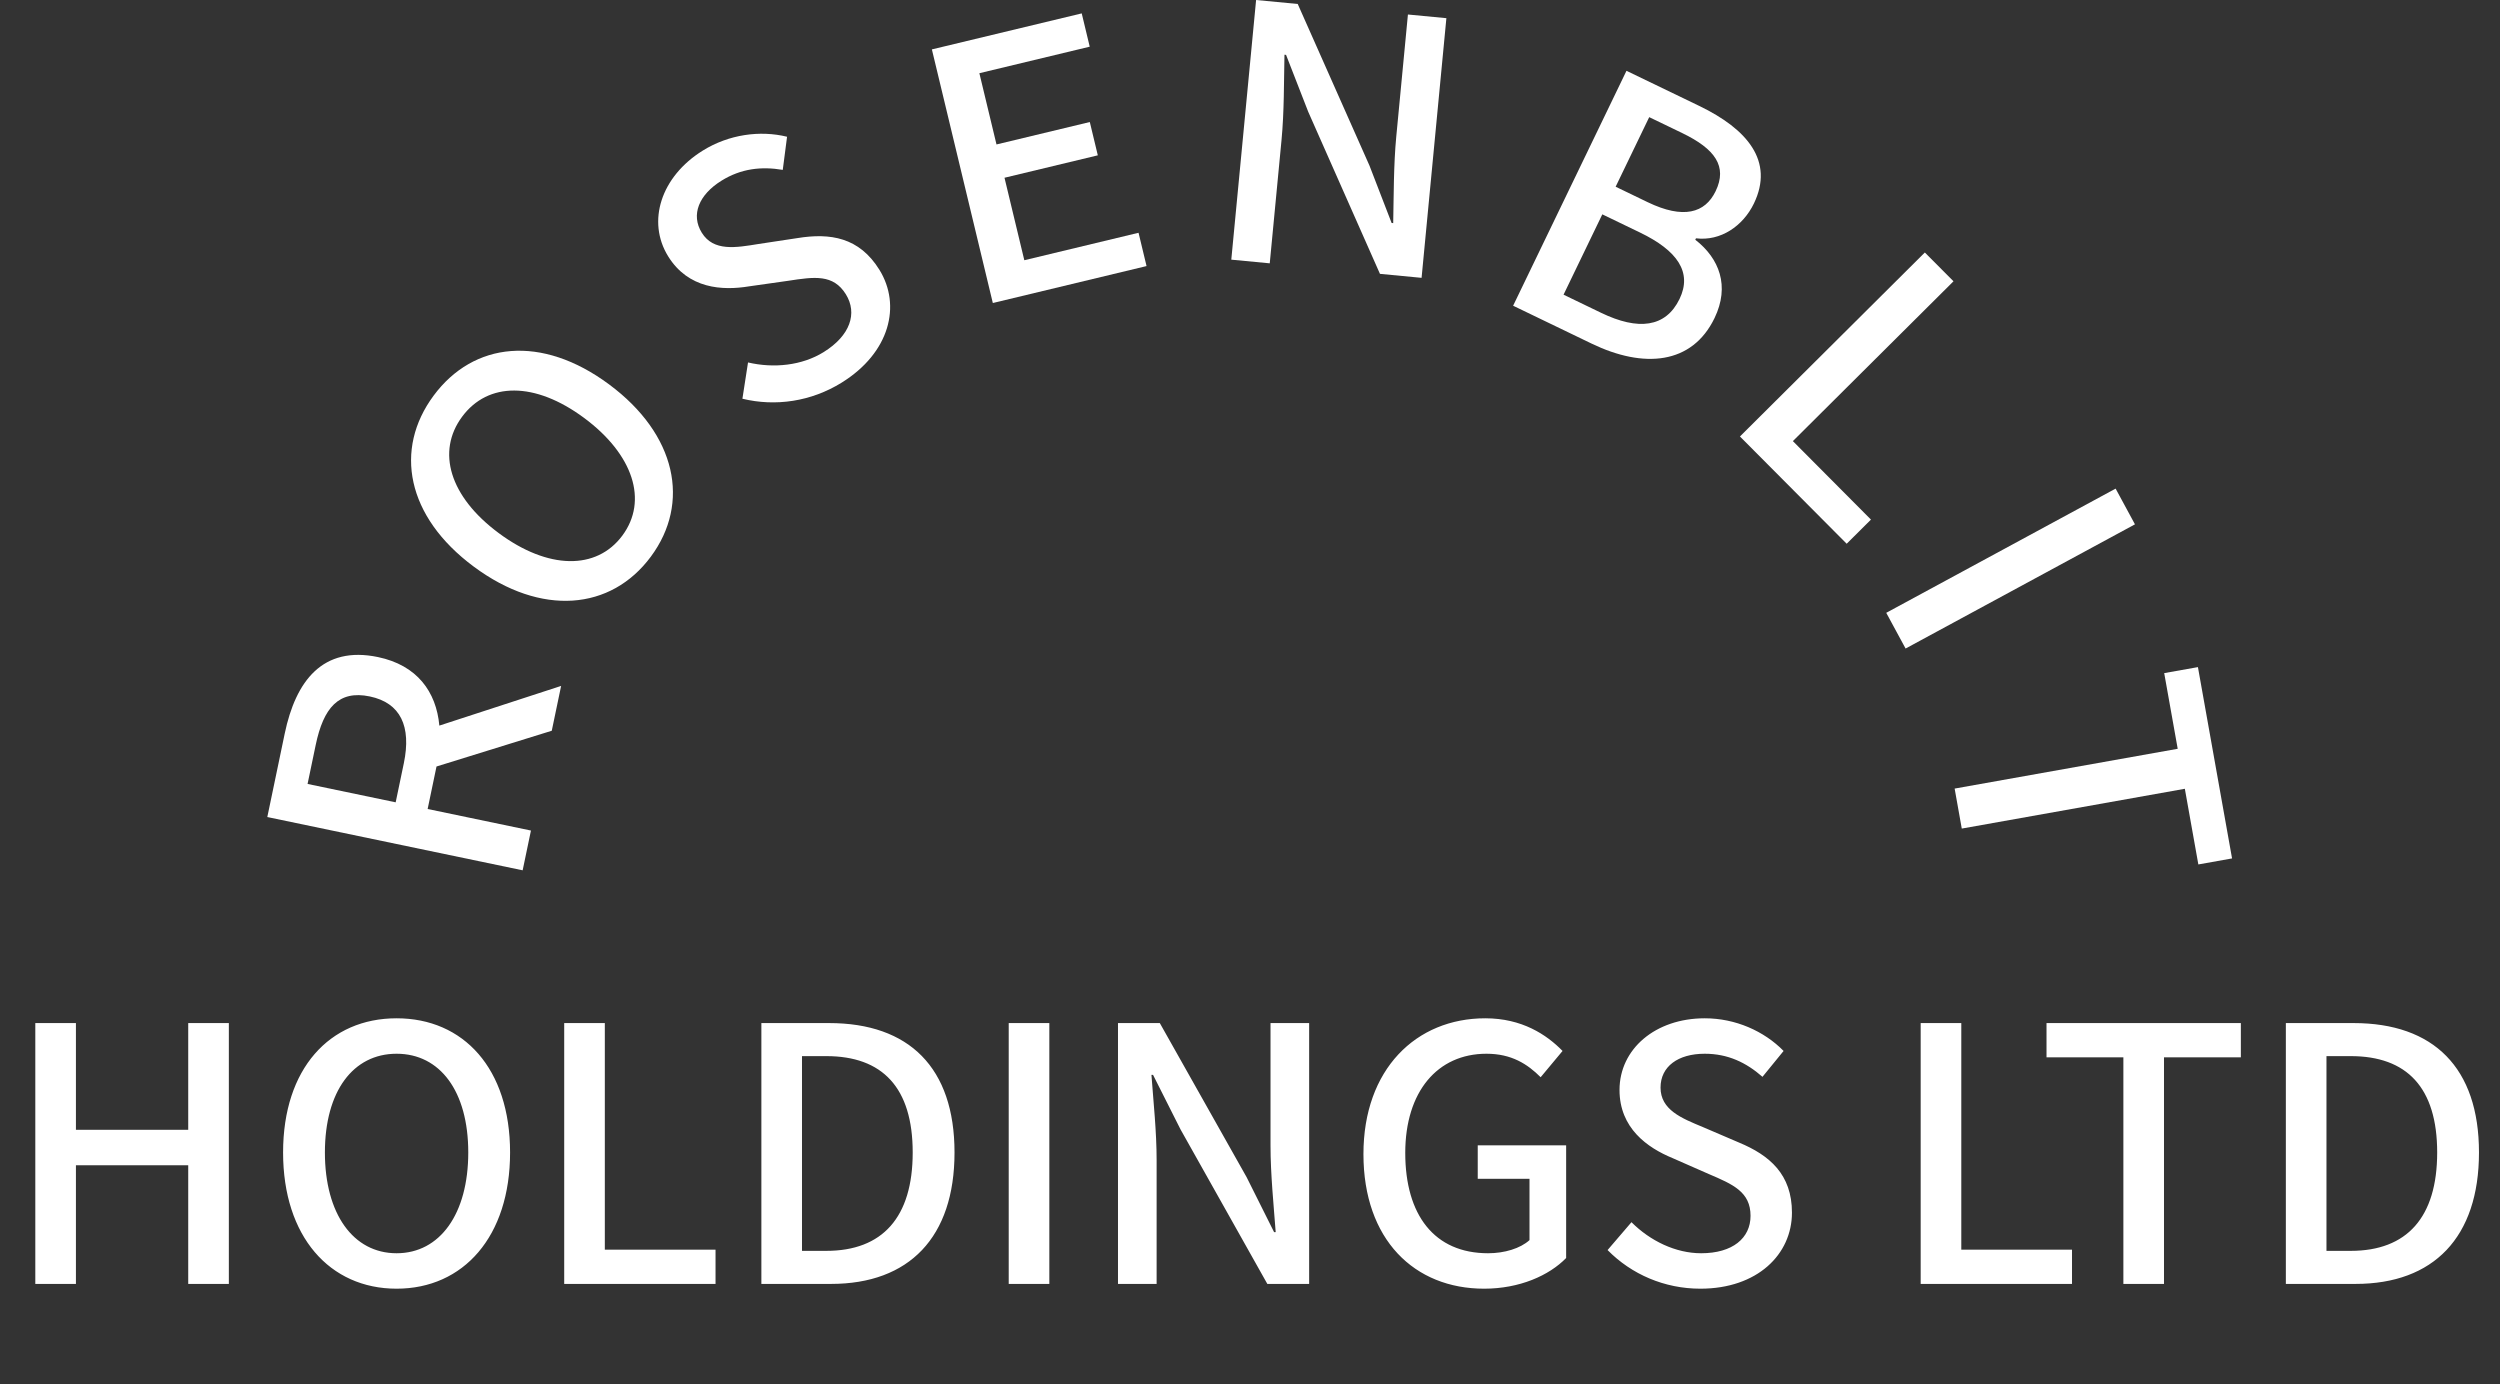
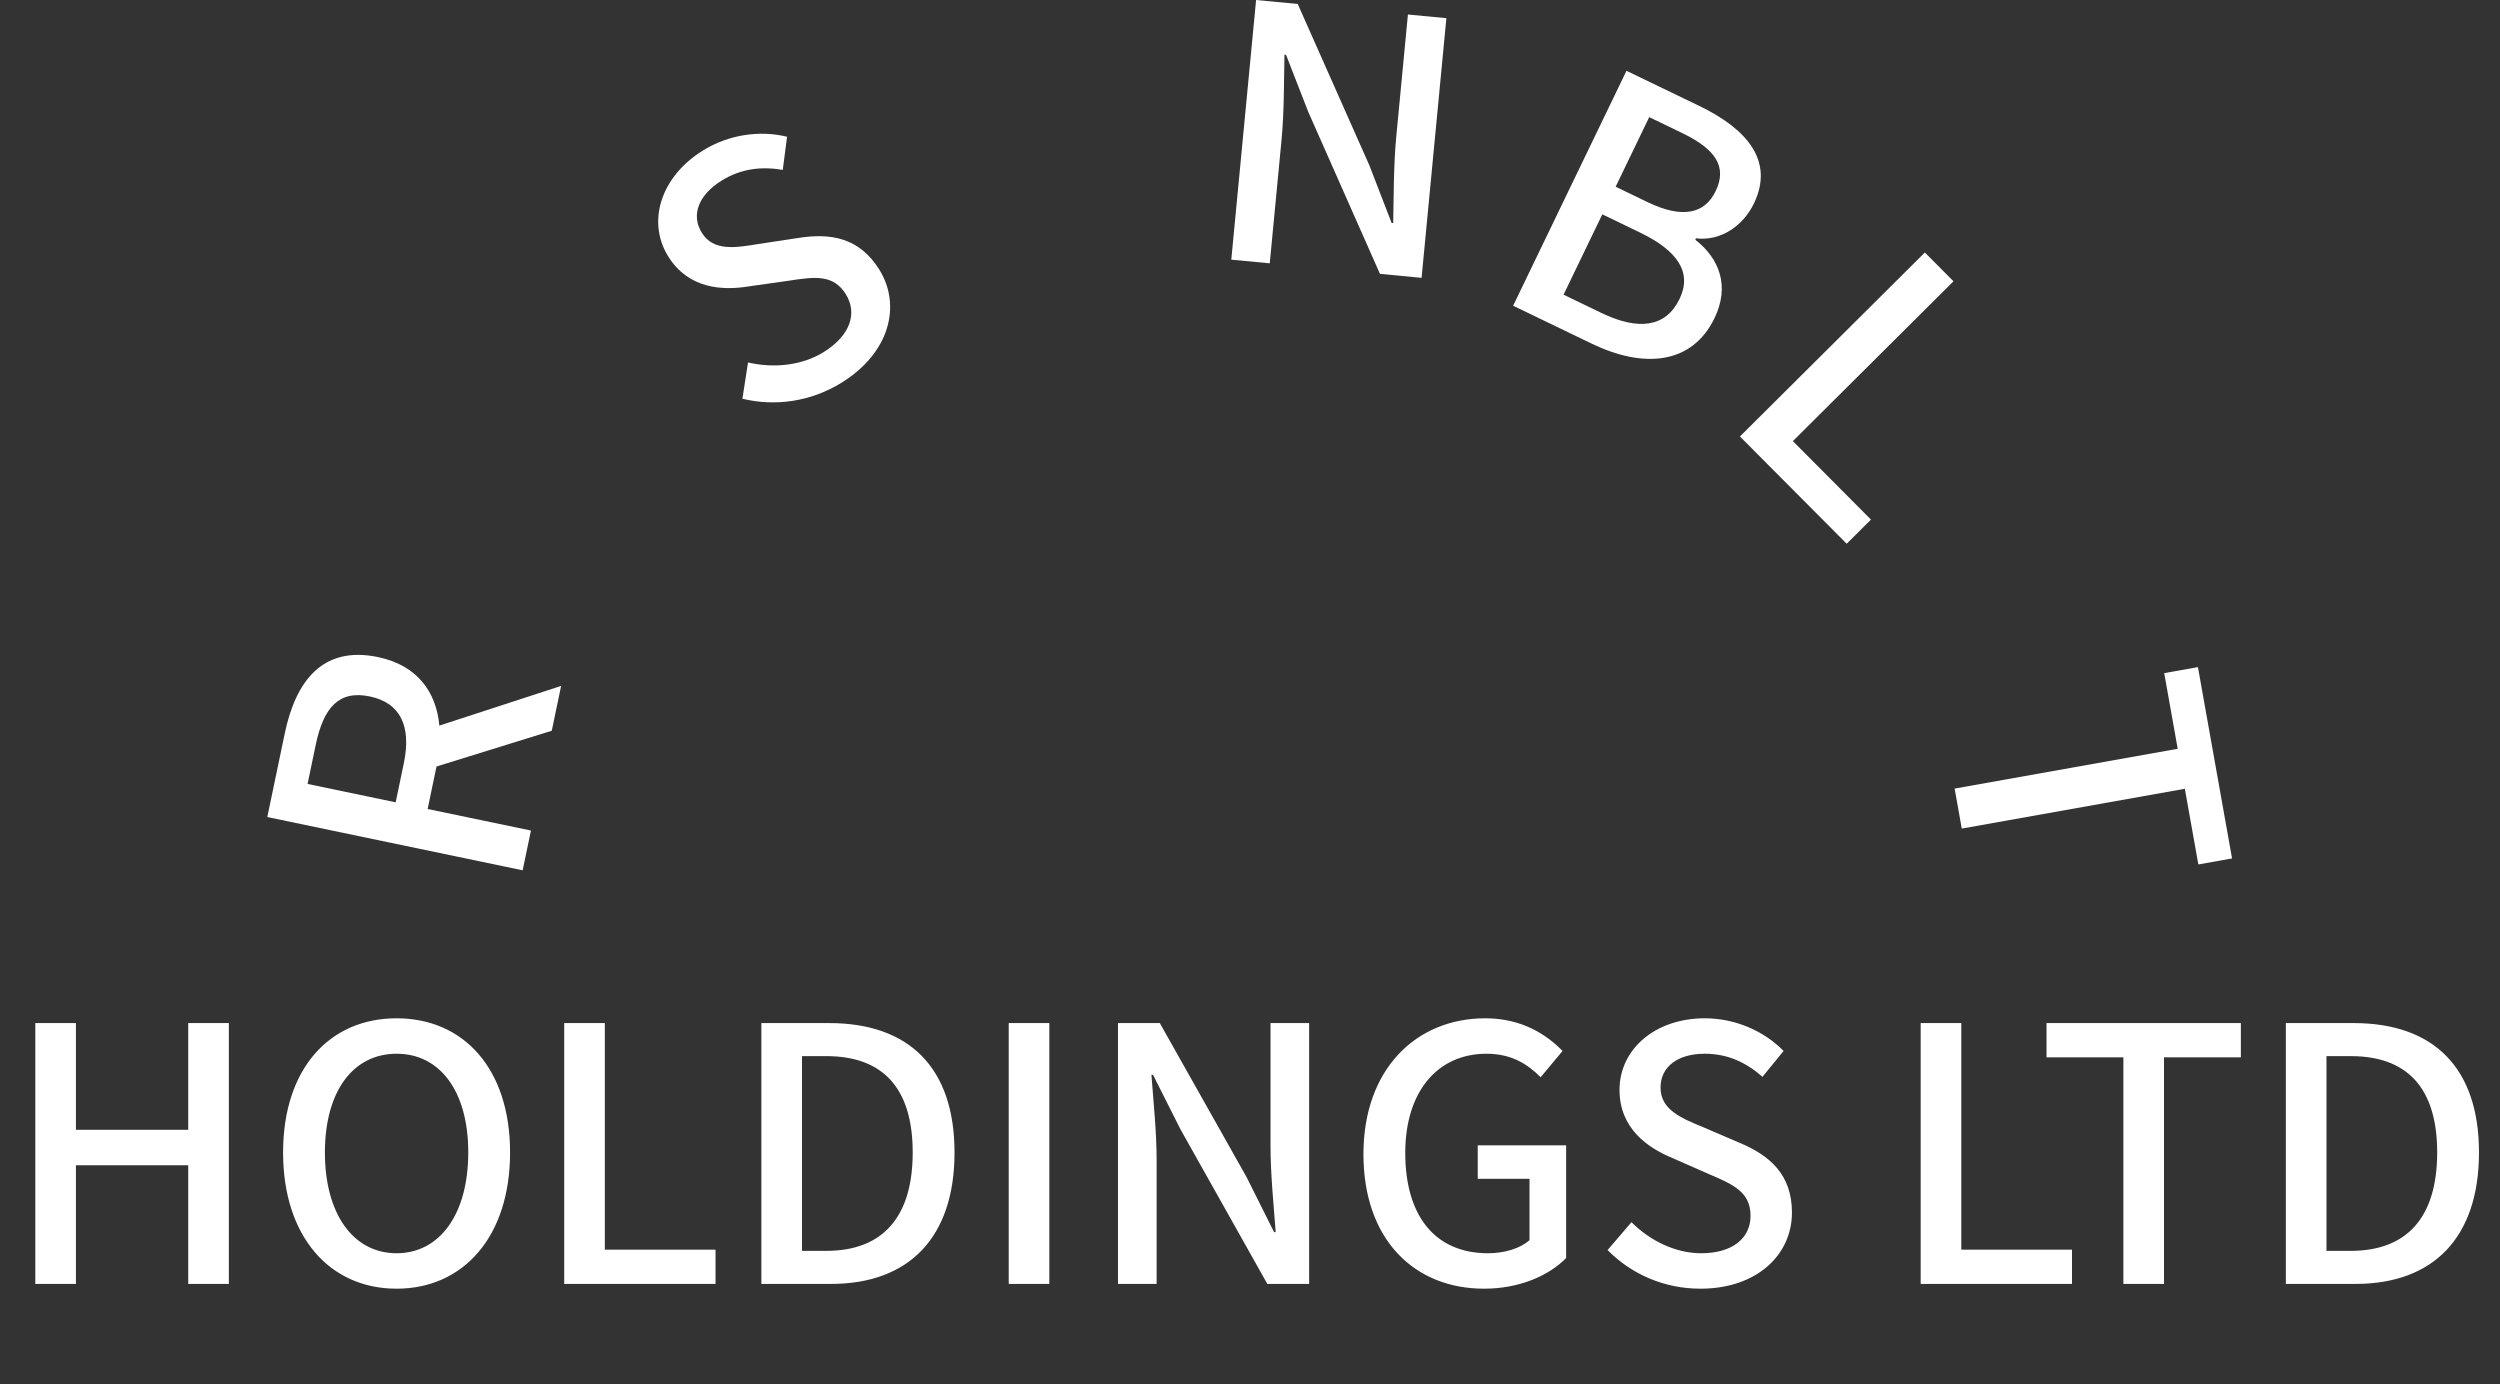
<svg xmlns="http://www.w3.org/2000/svg" width="1017" height="563" viewBox="0 0 1017 563" fill="none">
  <rect x="0" y="0" width="1017" height="563" fill="#333333" stroke="none" />
  <path d="M14.363 522.296V416.186H30.887V459.602H76.571V416.186H93.095V522.296H76.571V474.02H30.887V522.296H14.363ZM161.33 524.24C134.114 524.24 115.16 503.018 115.16 468.836C115.16 434.654 134.114 414.242 161.33 414.242C188.546 414.242 207.5 434.654 207.5 468.836C207.5 503.018 188.546 524.24 161.33 524.24ZM161.33 509.822C178.988 509.822 190.49 493.784 190.49 468.836C190.49 443.888 178.988 428.66 161.33 428.66C143.672 428.66 132.17 443.888 132.17 468.836C132.17 493.784 143.672 509.822 161.33 509.822ZM229.519 522.296V416.186H246.043V508.364H291.079V522.296H229.519ZM309.728 522.296V416.186H337.268C369.83 416.186 388.298 434.33 388.298 468.836C388.298 503.342 369.83 522.296 338.078 522.296H309.728ZM326.252 508.85H336.134C358.976 508.85 371.288 495.242 371.288 468.836C371.288 442.43 358.976 429.632 336.134 429.632H326.252V508.85ZM410.345 522.296V416.186H426.869V522.296H410.345ZM454.8 522.296V416.186H471.81L507.126 478.88L518.304 501.236H518.952C518.142 490.382 516.846 477.584 516.846 466.082V416.186H532.56V522.296H515.55L480.234 459.44L469.056 437.246H468.408C469.218 448.262 470.514 460.412 470.514 471.914V522.296H454.8ZM603.734 524.24C575.384 524.24 554.648 504.314 554.648 469.484C554.648 434.978 576.032 414.242 604.22 414.242C619.124 414.242 629.168 420.884 635.648 427.526L626.738 438.218C621.392 432.872 614.912 428.66 604.706 428.66C584.78 428.66 571.658 444.05 571.658 468.998C571.658 494.27 583.484 509.822 605.354 509.822C611.996 509.822 618.476 507.878 622.202 504.476V479.528H601.142V465.92H637.106V511.766C630.14 518.894 618.152 524.24 603.734 524.24ZM691.707 524.24C677.127 524.24 663.681 518.408 653.961 508.526L663.681 497.186C671.295 504.8 681.663 509.822 692.031 509.822C704.829 509.822 712.119 503.666 712.119 494.594C712.119 484.874 704.991 481.796 695.109 477.584L680.367 471.104C670.161 466.892 658.821 458.954 658.821 443.402C658.821 426.716 673.401 414.242 693.489 414.242C705.963 414.242 717.627 419.426 725.565 427.526L716.979 438.056C710.337 432.224 702.885 428.66 693.489 428.66C682.635 428.66 675.507 433.844 675.507 442.43C675.507 451.502 684.093 454.904 692.679 458.468L707.421 464.786C719.895 469.97 728.967 477.746 728.967 493.298C728.967 510.308 714.873 524.24 691.707 524.24ZM781.331 522.296V416.186H797.855V508.364H842.891V522.296H781.331ZM863.789 522.296V430.118H832.523V416.186H911.579V430.118H880.313V522.296H863.789ZM929.884 522.296V416.186H957.424C989.986 416.186 1008.45 434.33 1008.45 468.836C1008.45 503.342 989.986 522.296 958.234 522.296H929.884ZM946.408 508.85H956.29C979.132 508.85 991.444 495.242 991.444 468.836C991.444 442.43 979.132 429.632 956.29 429.632H946.408V508.85Z" fill="white" />
  <path d="M228.264 279.031L224.459 297.268L177.571 311.813L173.964 329.099L215.99 337.866L212.615 354.042L108.741 332.372L115.821 298.434C120.288 277.025 131.241 262.596 153.76 267.294C169.619 270.603 177.473 281.343 178.725 295.174L228.264 279.031ZM125.12 318.909L160.96 326.386L164.269 310.527C167.412 295.462 162.947 285.925 150.419 283.311C137.732 280.665 131.571 287.985 128.428 303.05L125.12 318.909Z" fill="white" />
-   <path d="M264.759 226.455C248.543 248.313 220.206 250.892 192.754 230.526C165.301 210.16 160.2 182.776 176.415 160.918C192.631 139.06 220.317 135.999 247.77 156.365C275.222 176.73 280.974 204.597 264.759 226.455ZM253.179 217.865C263.7 203.683 257.672 184.89 237.635 170.026C217.599 155.162 198.516 155.327 187.995 169.508C177.474 183.69 182.852 202.001 202.888 216.865C222.925 231.729 242.658 232.046 253.179 217.865Z" fill="white" />
  <path d="M342.372 155.666C329.981 163.349 315.48 165.479 302.012 162.204L304.296 147.444C314.779 149.902 326.237 148.706 335.049 143.242C345.925 136.497 348.876 127.423 344.095 119.713C338.973 111.453 331.293 112.593 320.675 114.222L304.731 116.484C293.838 118.283 280.017 117.513 271.821 104.296C263.027 90.115 268.844 71.831 285.916 61.244C296.517 54.67 309.162 52.928 320.177 55.629L318.429 69.103C309.711 67.647 301.5 68.545 293.514 73.497C284.29 79.217 280.964 87.38 285.489 94.677C290.27 102.386 299.36 100.753 308.535 99.257L324.393 96.857C337.727 94.688 349.534 96.516 357.731 109.733C366.695 124.189 362.06 143.457 342.372 155.666Z" fill="white" />
-   <path d="M403.881 123.267L379.086 20.095L440.044 5.445L443.299 18.991L398.408 29.78L405.373 58.763L443.334 49.639L446.59 63.186L408.629 72.309L416.692 105.86L463.159 94.692L466.415 108.238L403.881 123.267Z" fill="white" />
  <path d="M500.891 105.629L510.98 -3.05176e-05L527.913 1.617L557.108 67.385L566.11 90.703L566.755 90.764C566.98 79.883 566.907 67.019 568.001 55.569L572.745 5.9L588.388 7.394L578.299 113.023L561.366 111.406L532.186 45.476L523.169 22.32L522.524 22.259C522.283 33.302 522.418 45.52 521.324 56.97L516.534 107.123L500.891 105.629Z" fill="white" />
  <path d="M615.537 124.368L661.651 28.802L691.269 43.094C710.82 52.528 721.799 65.56 713.491 82.777C709.056 91.969 699.942 98.183 689.925 96.947L689.644 97.531C699.46 105.146 703.748 116.388 697.482 129.374C688.33 148.341 668.645 149.995 647.489 139.786L615.537 124.368ZM657.242 75.96L670.228 82.226C684.818 89.266 693.621 86.679 697.916 77.779C702.773 67.712 697.746 60.609 684.323 54.132L670.9 47.655L657.242 75.96ZM636.051 119.877L651.371 127.269C666.399 134.521 677.612 133.276 683.244 121.604C688.454 110.807 682.461 101.979 667.141 94.587L651.821 87.195L636.051 119.877Z" fill="white" />
  <path d="M707.809 177.558L783.027 102.715L794.682 114.429L729.34 179.445L761.105 211.37L751.229 221.196L707.809 177.558Z" fill="white" />
-   <path d="M767.324 249.294L860.633 198.769L868.501 213.3L775.192 263.824L767.324 249.294Z" fill="white" />
  <path d="M795.146 320.795L885.891 304.606L880.4 273.826L894.116 271.38L908 349.207L894.285 351.654L888.793 320.874L798.048 337.063L795.146 320.795Z" fill="white" />
</svg>